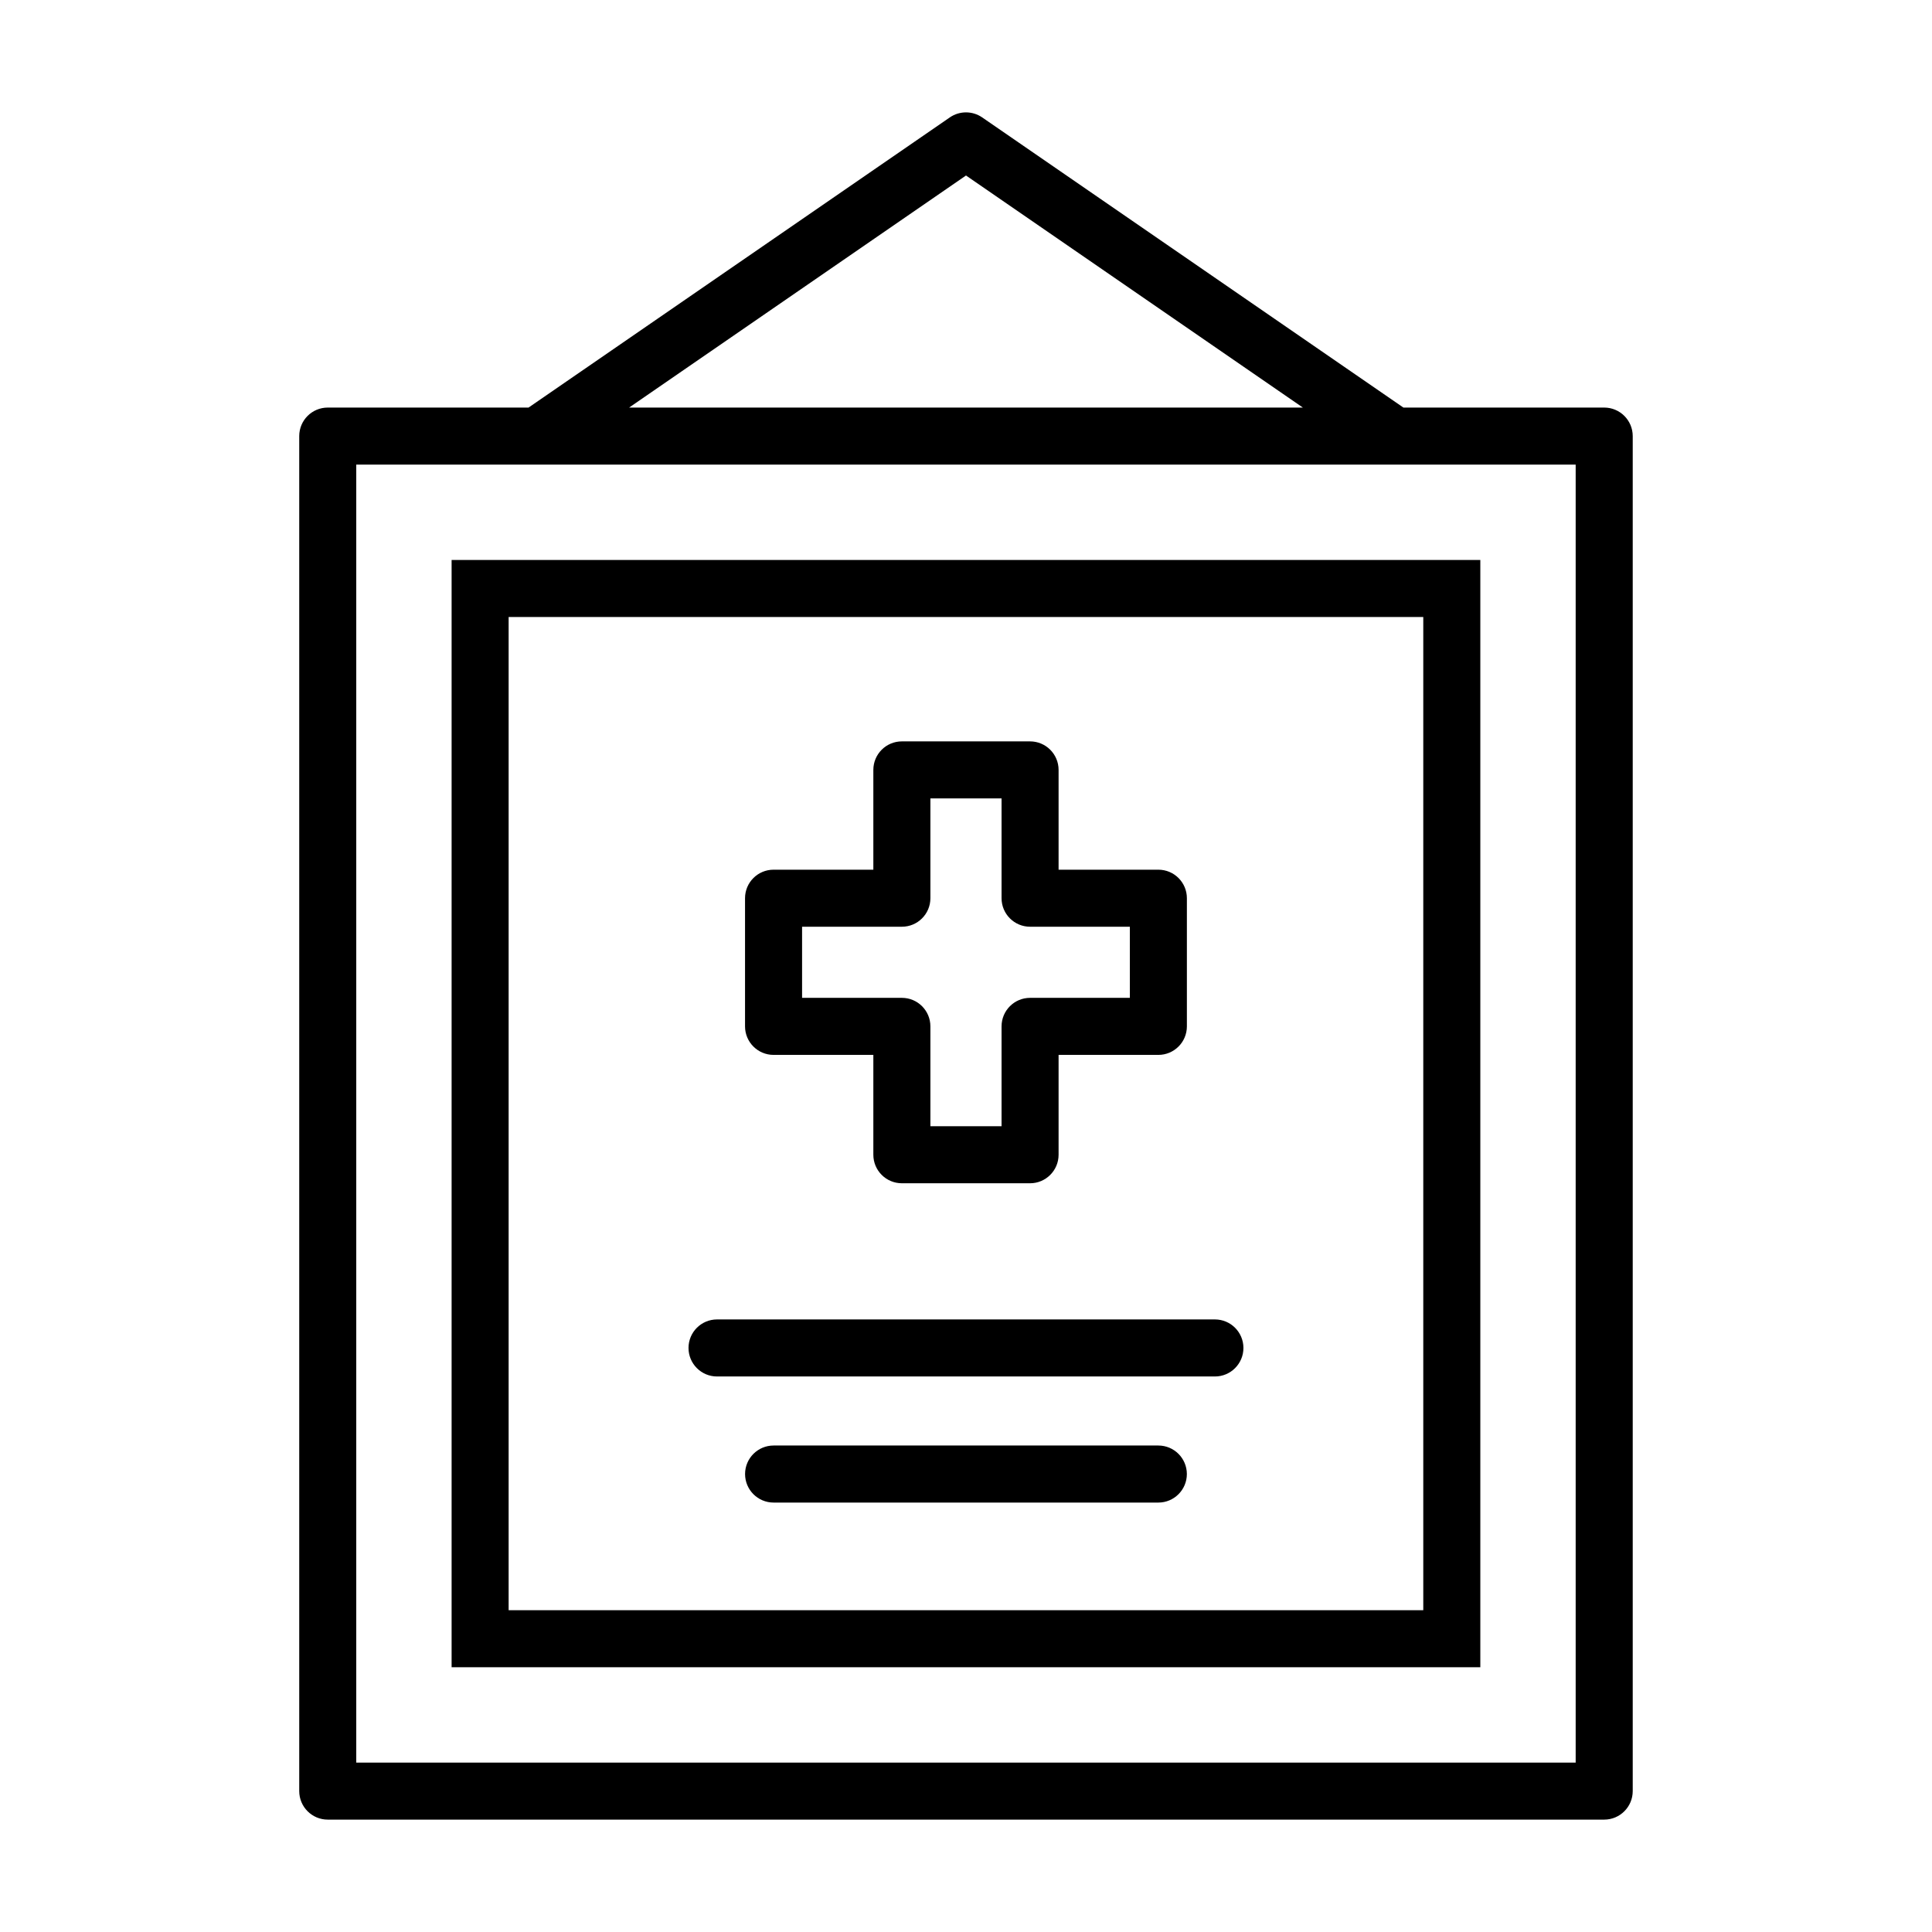
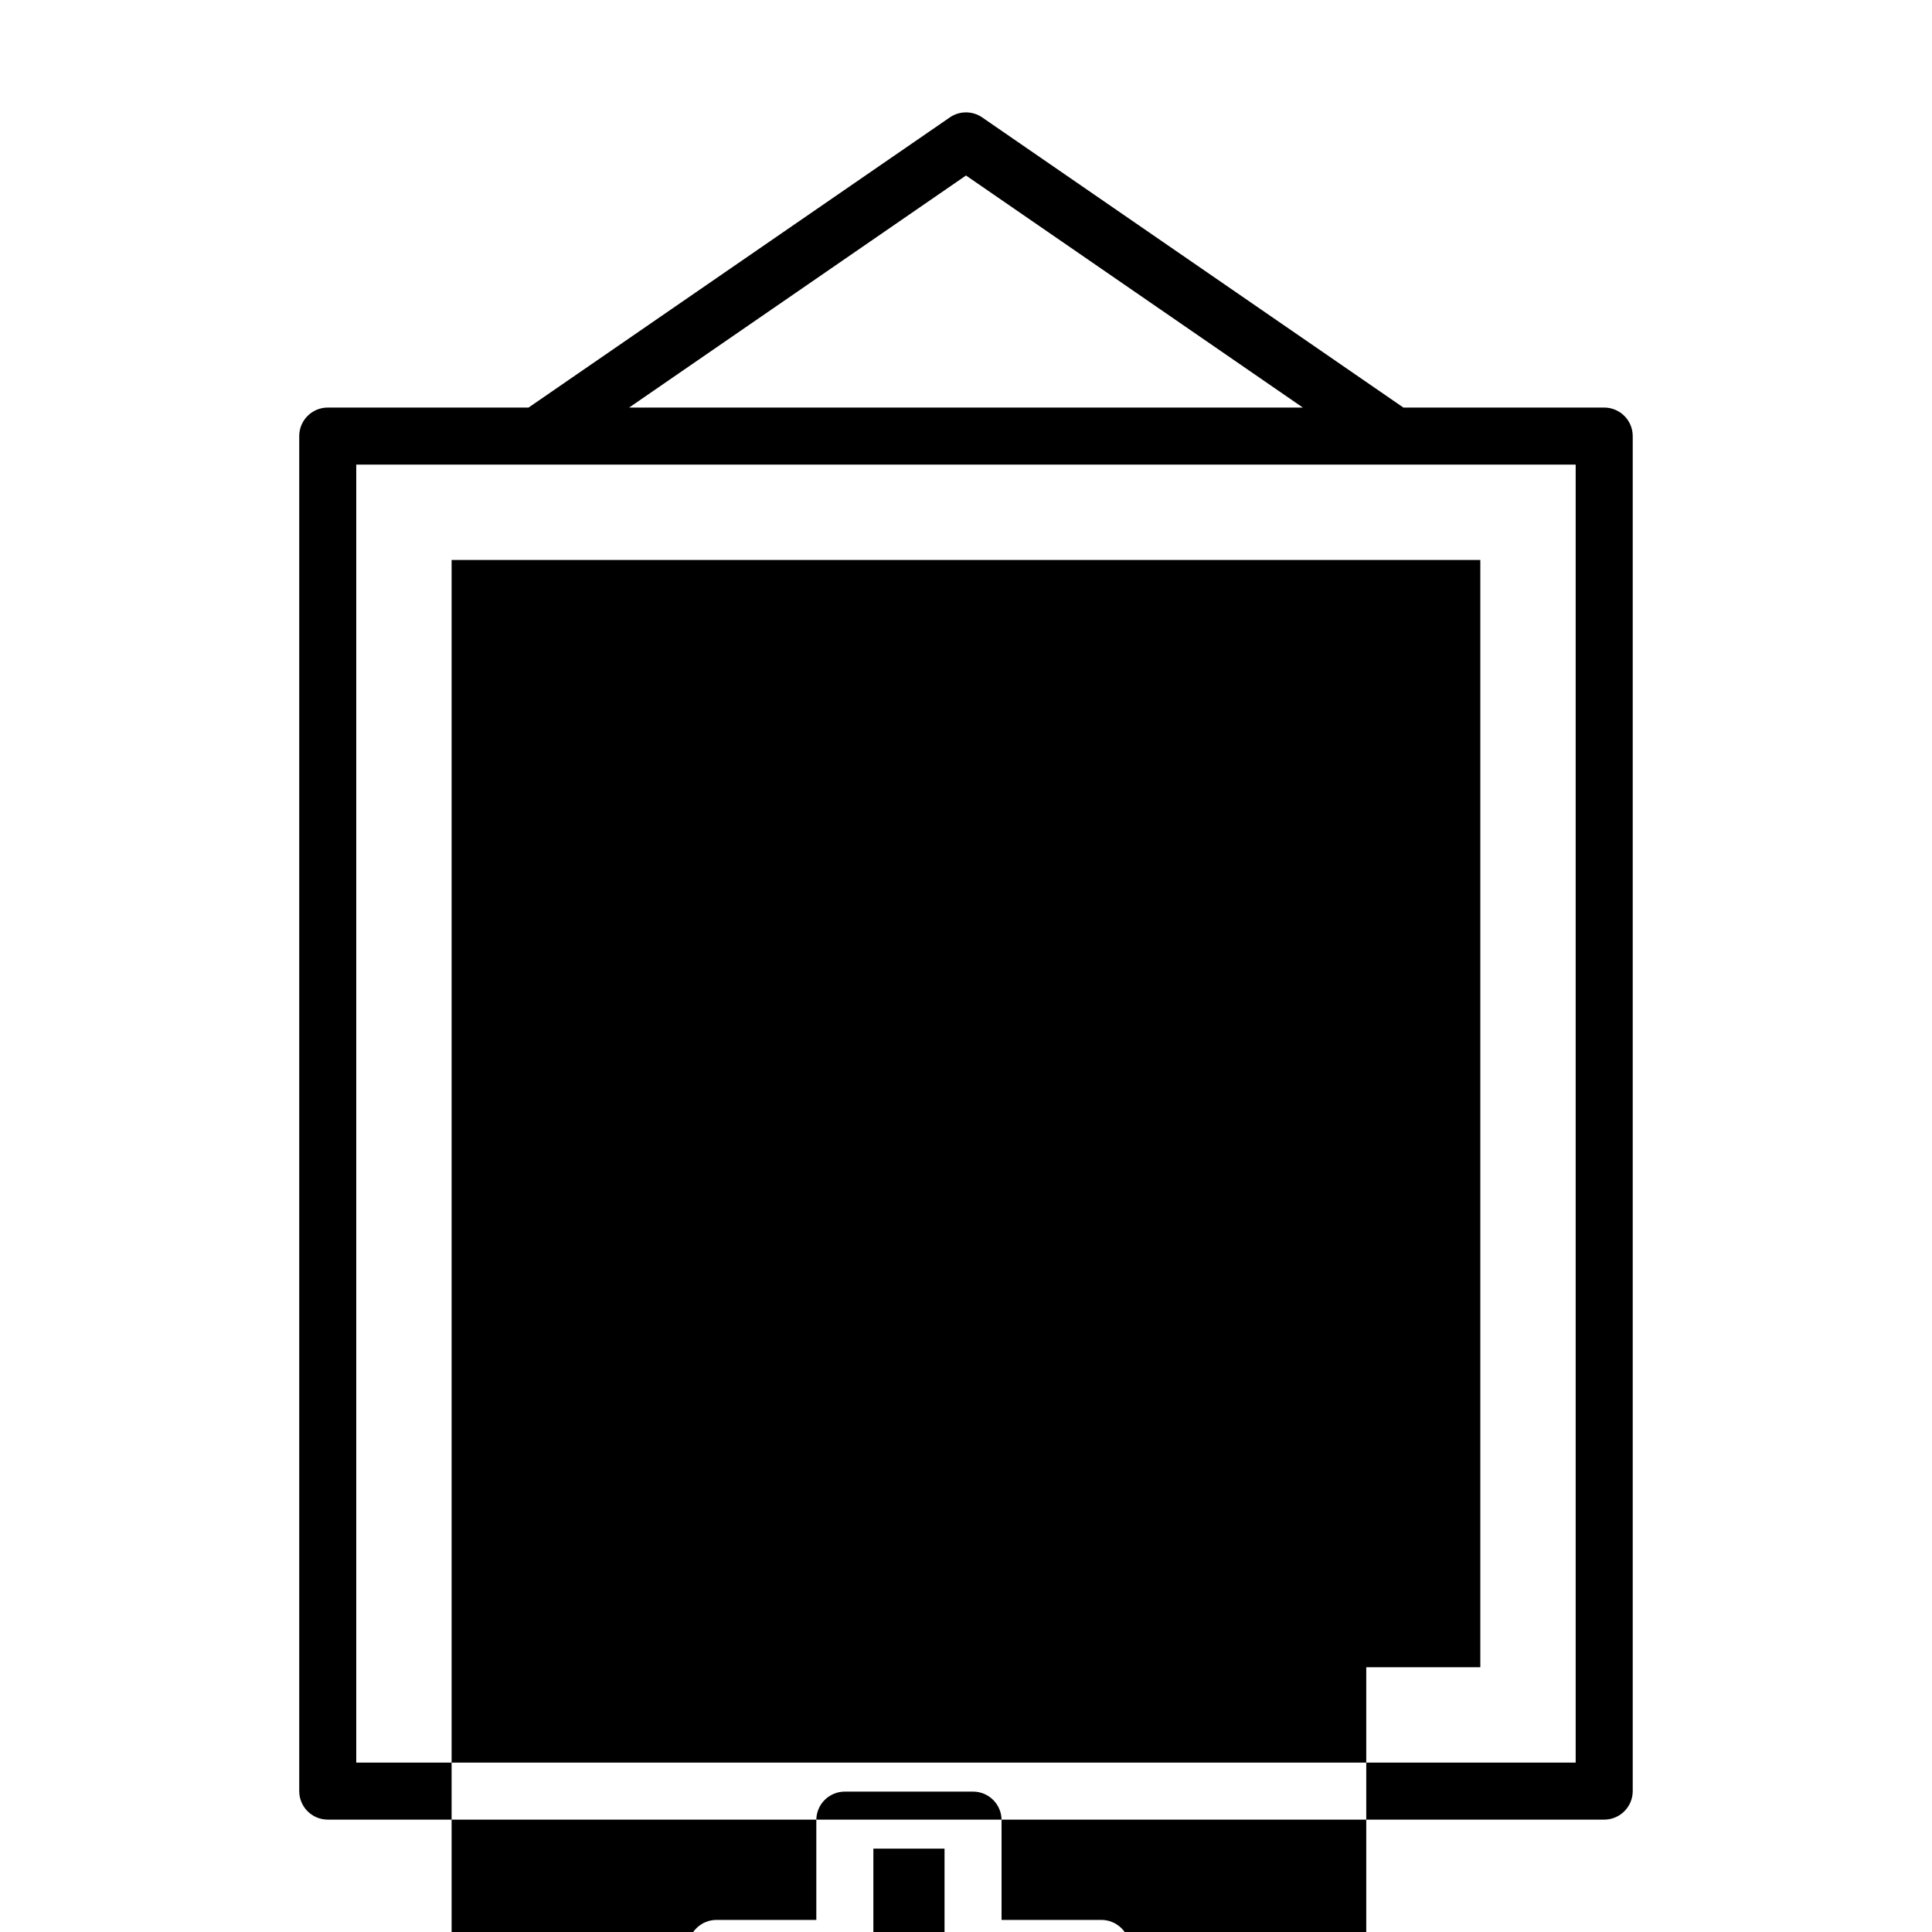
<svg xmlns="http://www.w3.org/2000/svg" fill="#000000" width="800px" height="800px" version="1.1" viewBox="144 144 512 512">
-   <path d="m569.13 252.01h-53.211l-111.63-76.895c-2.586-1.777-5.996-1.777-8.578 0l-111.64 76.895h-53.211c-4.176 0-7.559 3.379-7.559 7.559v359.09c0 4.172 3.379 7.559 7.559 7.559h338.27c4.172 0 7.559-3.387 7.559-7.559v-359.09c0-4.176-3.387-7.559-7.559-7.559zm-169.13-61.5 89.273 61.5h-178.55zm161.57 420.6h-323.16v-343.98h323.16zm-297.89-25.277h272.62v-293.43h-272.62zm15.113-278.32h242.39v263.21h-242.39zm187.17 186.15h-131.94c-4.176 0-7.559 3.379-7.559 7.559 0 4.176 3.379 7.559 7.559 7.559h131.94c4.172 0 7.559-3.379 7.559-7.559-0.004-4.176-3.383-7.559-7.555-7.559zm-14.992 33.414h-101.96c-4.176 0-7.559 3.387-7.559 7.559 0 4.172 3.379 7.559 7.559 7.559h101.96c4.176 0 7.559-3.387 7.559-7.559-0.004-4.172-3.383-7.559-7.559-7.559zm-101.97-103.52h26.445v26.461c0 4.172 3.379 7.559 7.559 7.559h33.973c4.172 0 7.559-3.387 7.559-7.559v-26.461h26.441c4.176 0 7.559-3.387 7.559-7.559v-33.961c0-4.176-3.379-7.559-7.559-7.559h-26.441v-26.445c0-4.176-3.387-7.559-7.559-7.559h-33.973c-4.176 0-7.559 3.379-7.559 7.559v26.445h-26.445c-4.176 0-7.559 3.379-7.559 7.559v33.961c0 4.172 3.387 7.559 7.559 7.559zm7.559-33.965h26.445c4.176 0 7.559-3.379 7.559-7.559v-26.445h18.859v26.445c0 4.176 3.387 7.559 7.559 7.559h26.441v18.848h-26.441c-4.172 0-7.559 3.379-7.559 7.559v26.461h-18.859v-26.461c0-4.176-3.379-7.559-7.559-7.559h-26.445z" />
+   <path d="m569.13 252.01h-53.211l-111.63-76.895c-2.586-1.777-5.996-1.777-8.578 0l-111.64 76.895h-53.211c-4.176 0-7.559 3.379-7.559 7.559v359.09c0 4.172 3.379 7.559 7.559 7.559h338.27c4.172 0 7.559-3.387 7.559-7.559v-359.09c0-4.176-3.387-7.559-7.559-7.559zm-169.13-61.5 89.273 61.5h-178.55zm161.57 420.6h-323.16v-343.98h323.16zm-297.89-25.277h272.62v-293.43h-272.62zh242.39v263.21h-242.39zm187.17 186.15h-131.94c-4.176 0-7.559 3.379-7.559 7.559 0 4.176 3.379 7.559 7.559 7.559h131.94c4.172 0 7.559-3.379 7.559-7.559-0.004-4.176-3.383-7.559-7.555-7.559zm-14.992 33.414h-101.96c-4.176 0-7.559 3.387-7.559 7.559 0 4.172 3.379 7.559 7.559 7.559h101.96c4.176 0 7.559-3.387 7.559-7.559-0.004-4.172-3.383-7.559-7.559-7.559zm-101.97-103.52h26.445v26.461c0 4.172 3.379 7.559 7.559 7.559h33.973c4.172 0 7.559-3.387 7.559-7.559v-26.461h26.441c4.176 0 7.559-3.387 7.559-7.559v-33.961c0-4.176-3.379-7.559-7.559-7.559h-26.441v-26.445c0-4.176-3.387-7.559-7.559-7.559h-33.973c-4.176 0-7.559 3.379-7.559 7.559v26.445h-26.445c-4.176 0-7.559 3.379-7.559 7.559v33.961c0 4.172 3.387 7.559 7.559 7.559zm7.559-33.965h26.445c4.176 0 7.559-3.379 7.559-7.559v-26.445h18.859v26.445c0 4.176 3.387 7.559 7.559 7.559h26.441v18.848h-26.441c-4.172 0-7.559 3.379-7.559 7.559v26.461h-18.859v-26.461c0-4.176-3.379-7.559-7.559-7.559h-26.445z" />
</svg>